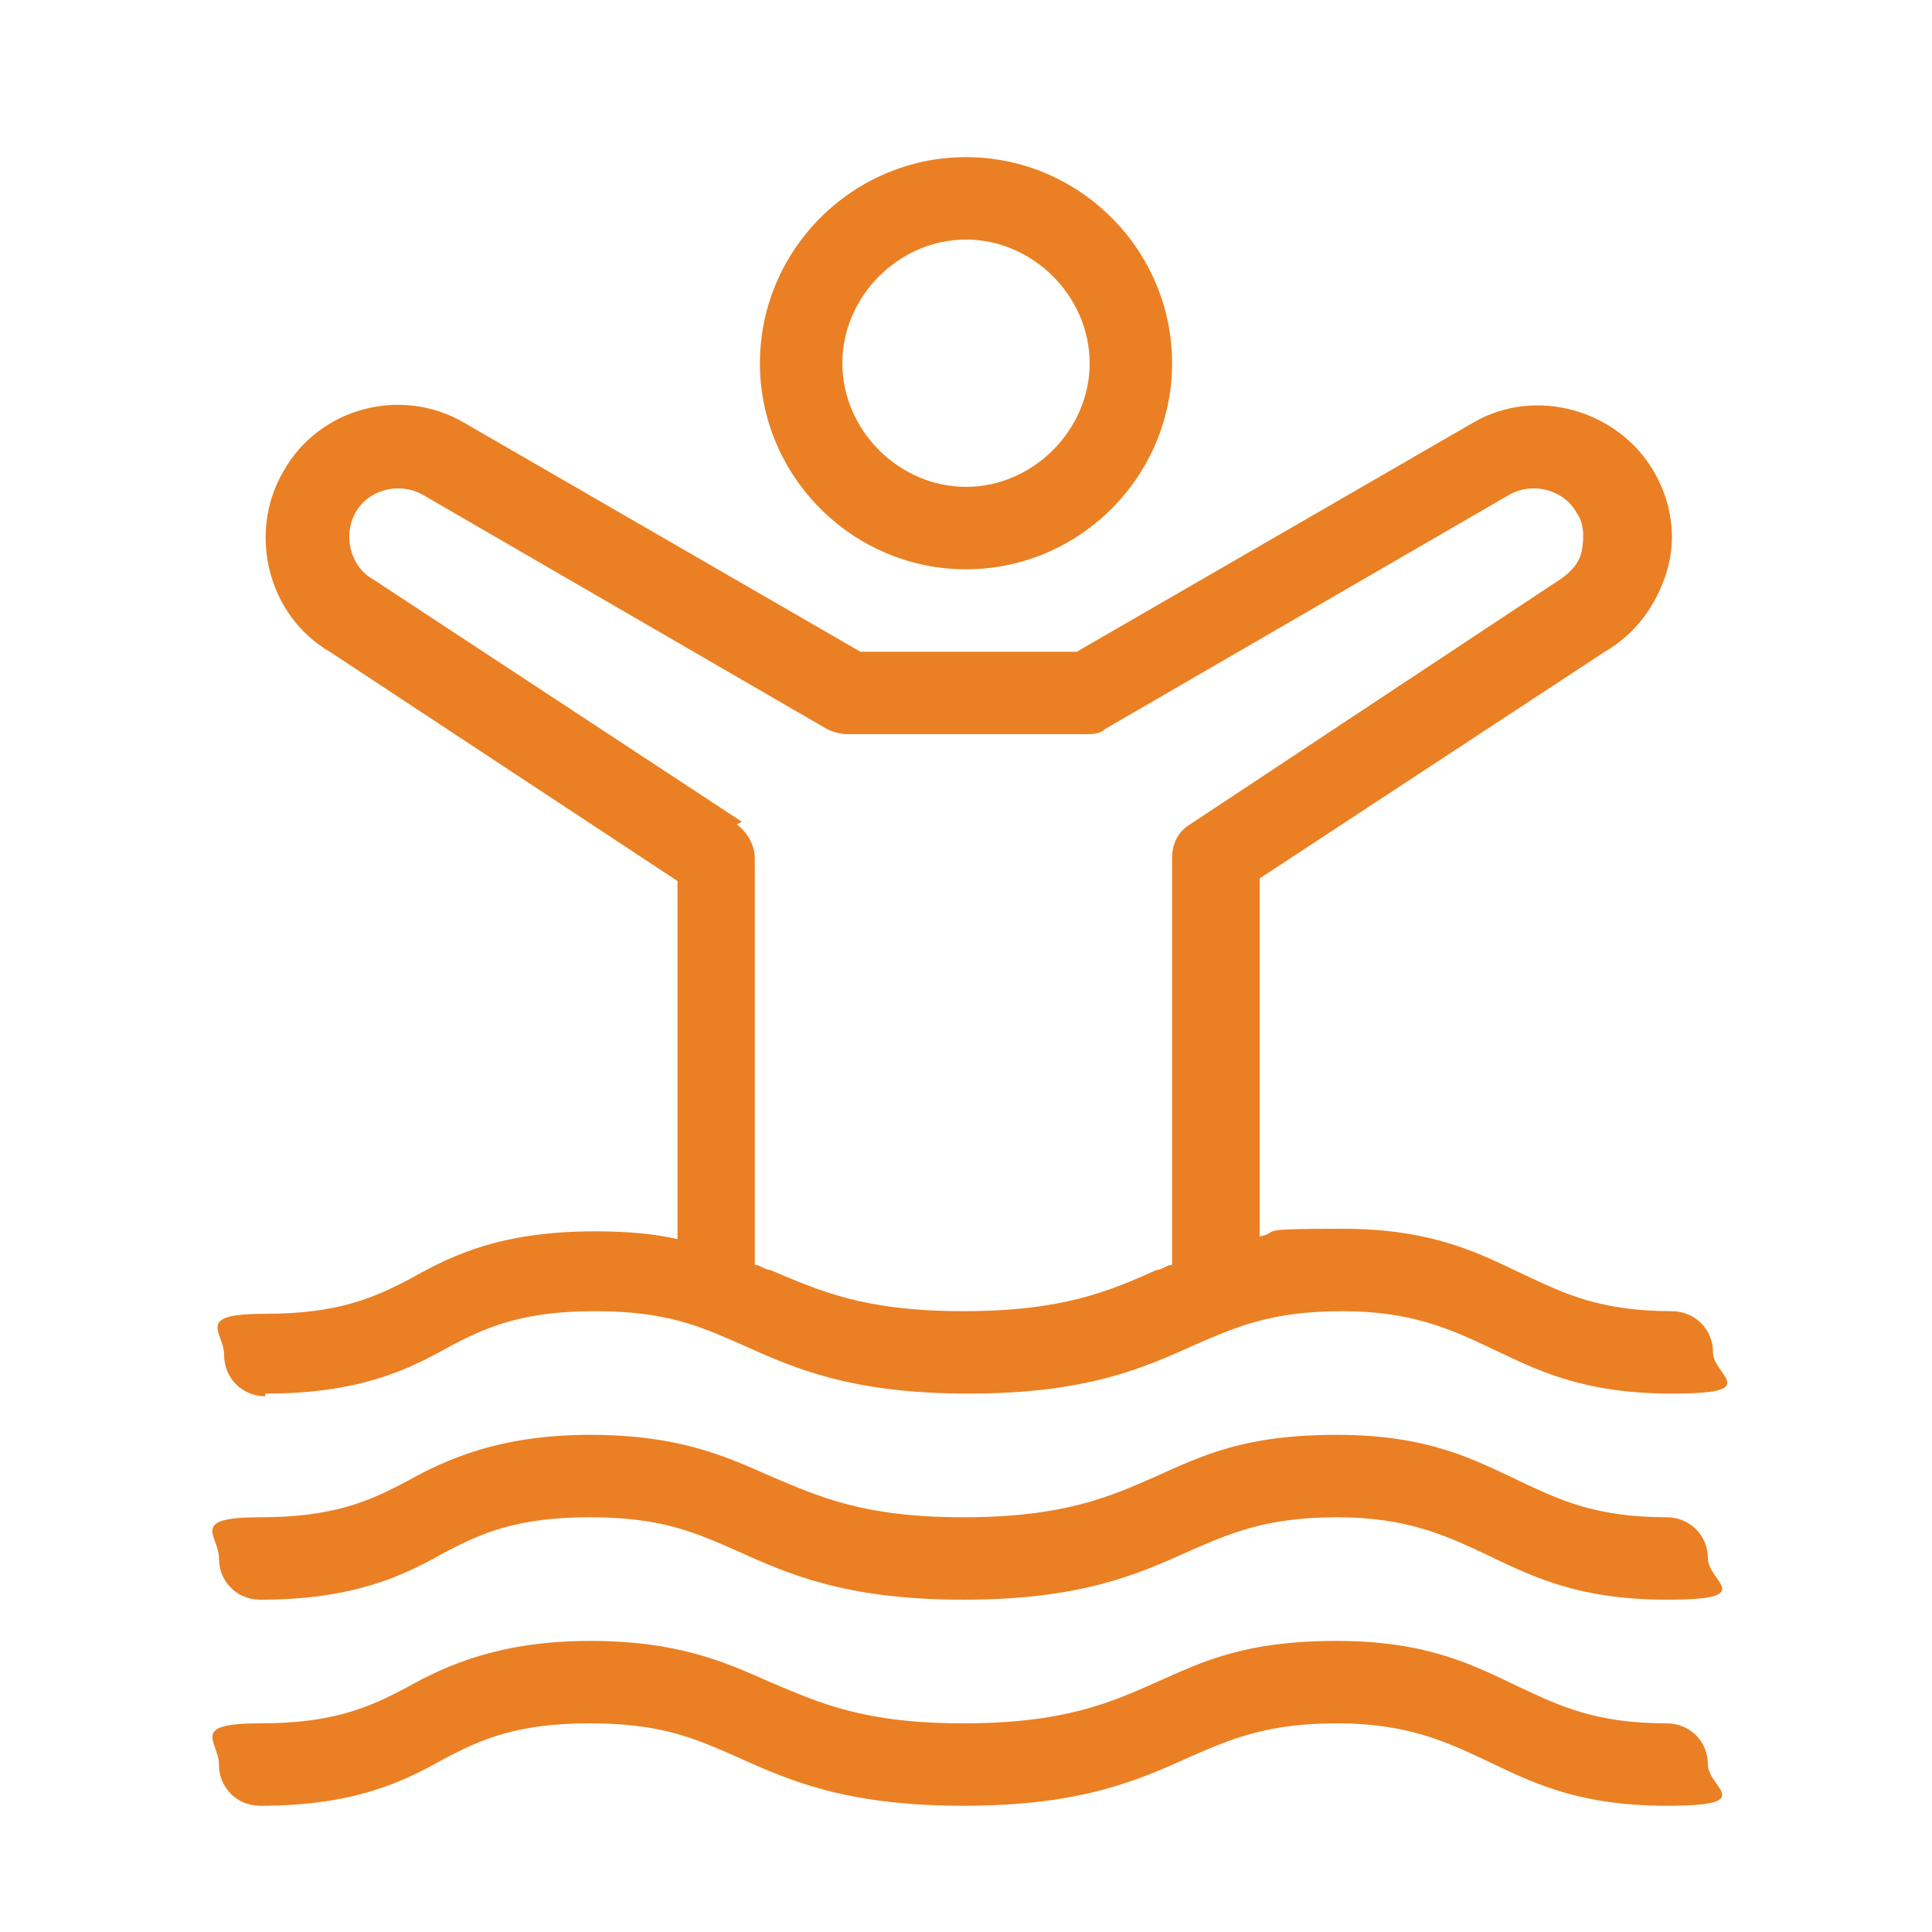
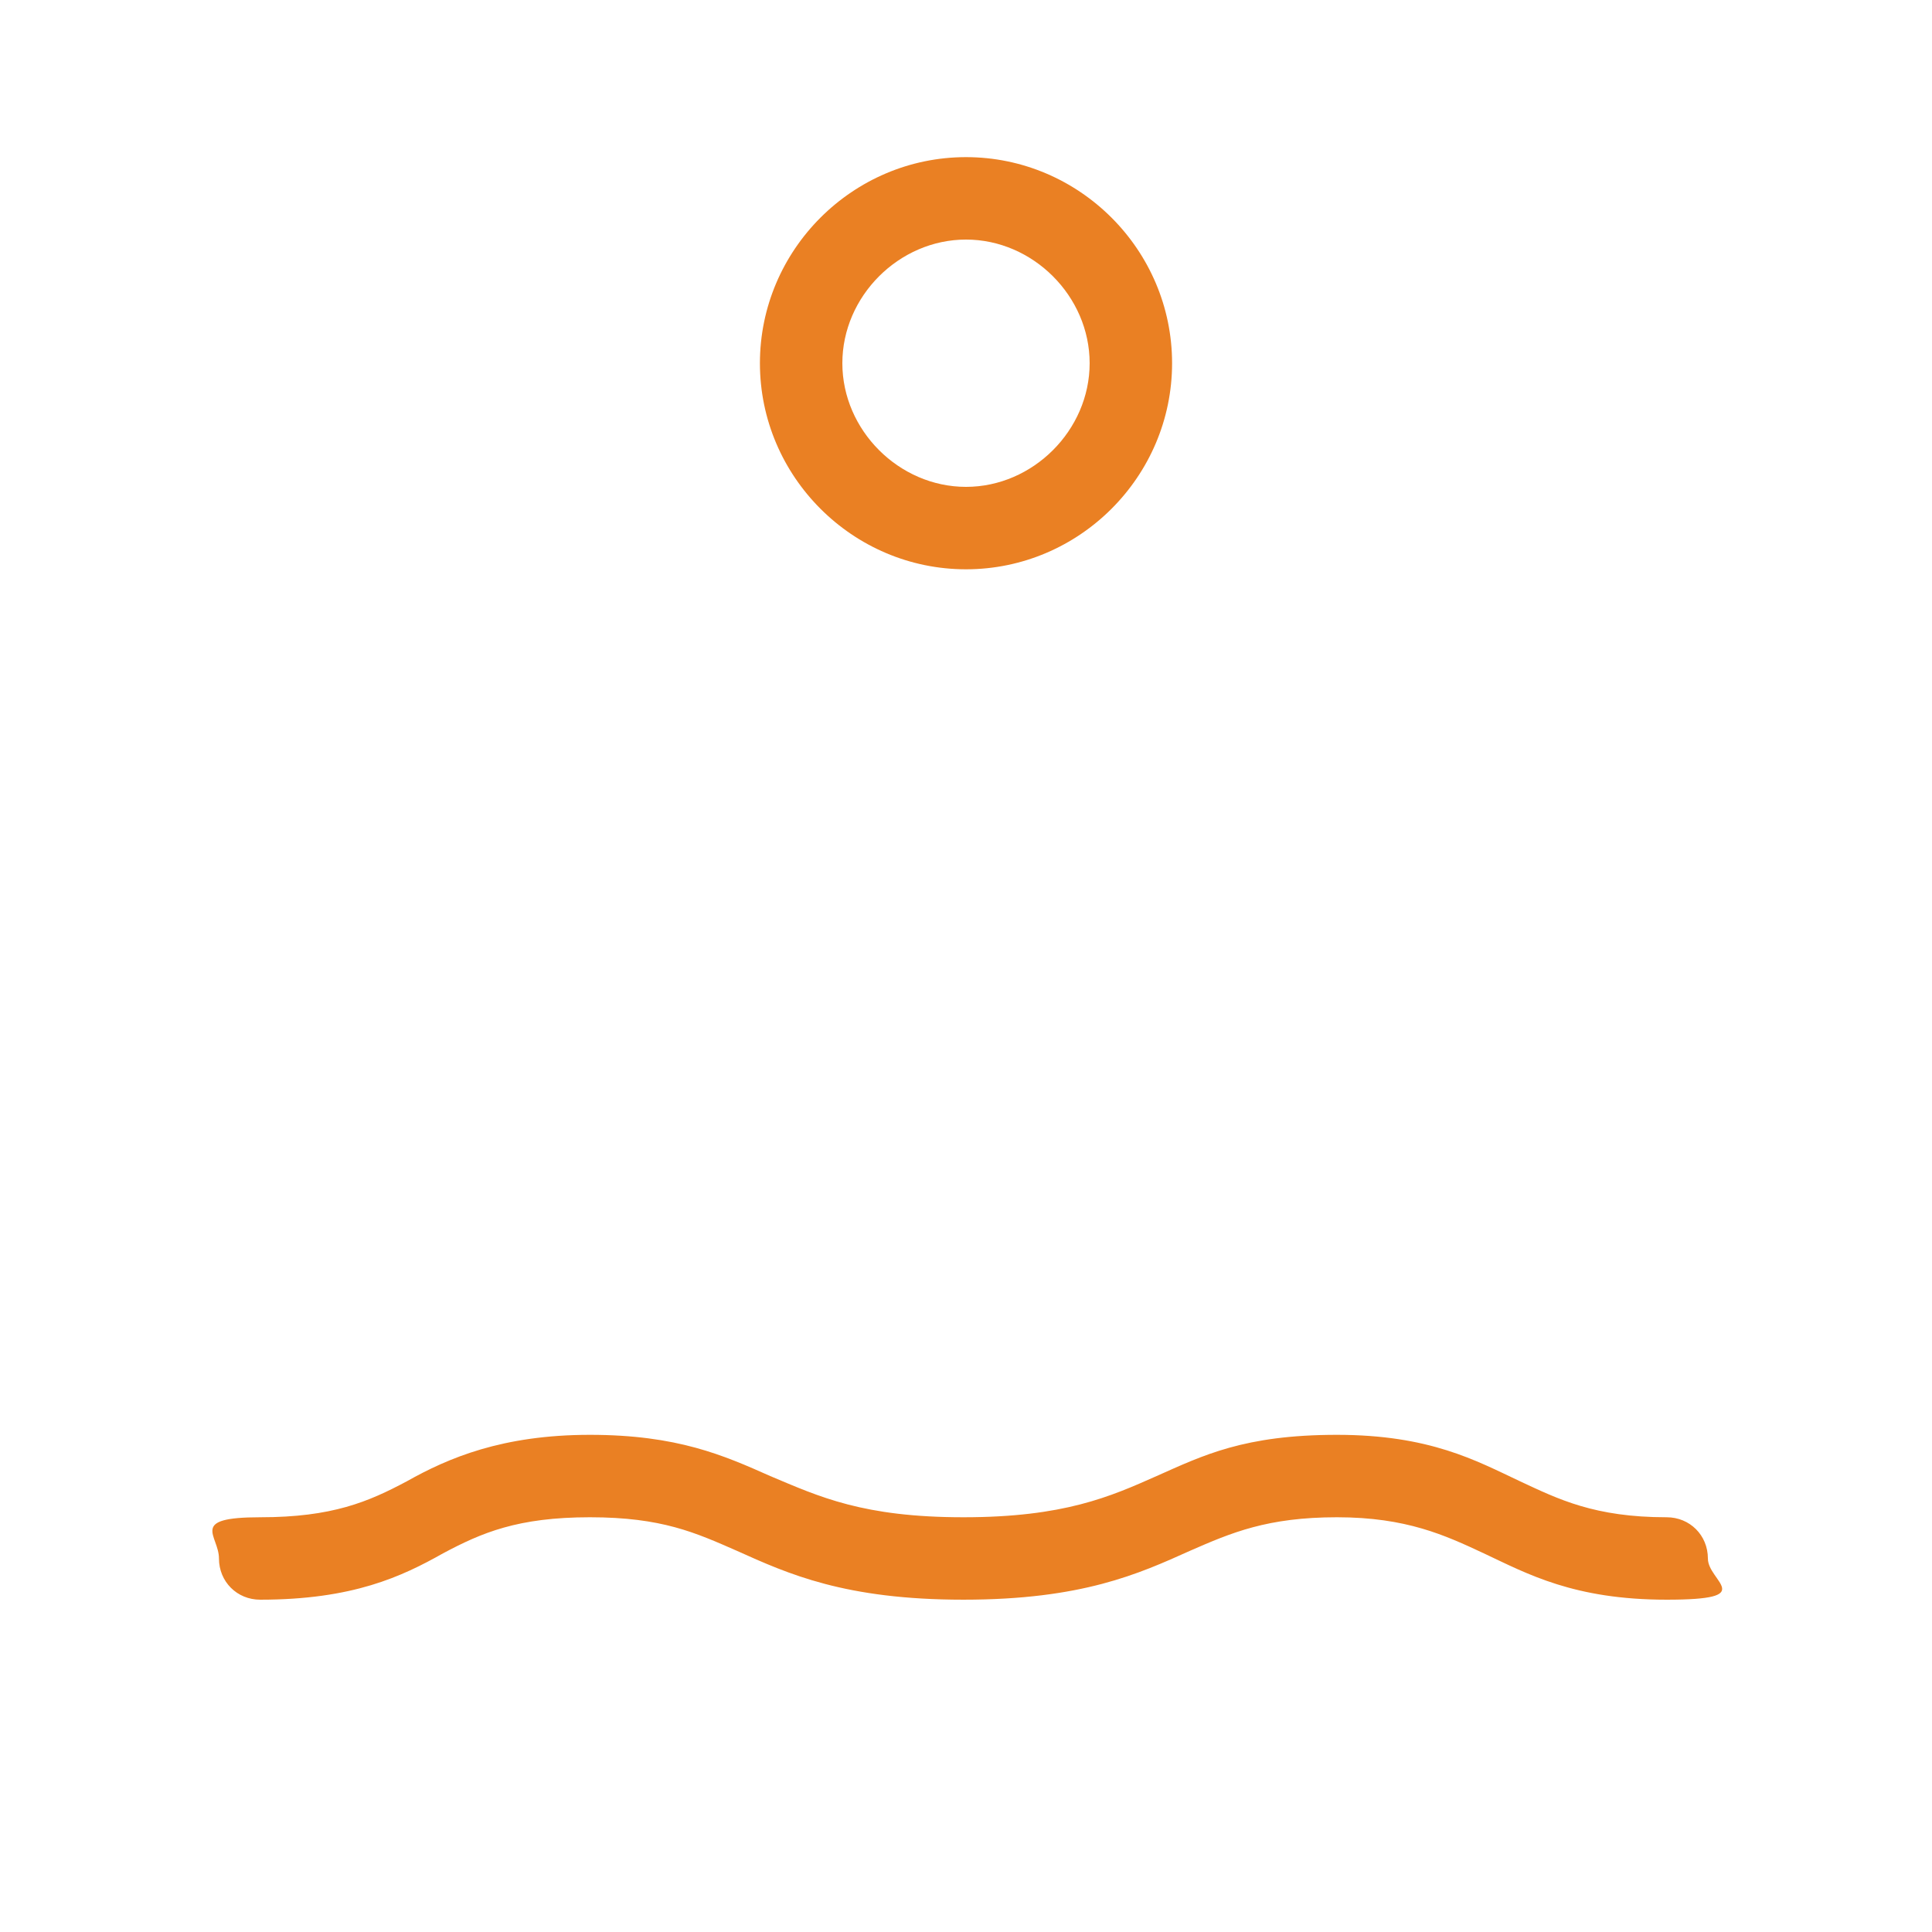
<svg xmlns="http://www.w3.org/2000/svg" id="Layer_1" width="75" height="75" version="1.1" viewBox="0 0 75 75">
  <defs>
    <style>
      .st0 {
        fill: #ea8023;
      }
    </style>
  </defs>
  <path class="st0" d="M37.5,22.1c4.4,0,8-3.6,8-8s-3.6-8-8-8-8,3.6-8,8,3.6,8,8,8ZM37.5,9.3c2.6,0,4.8,2.2,4.8,4.8s-2.2,4.8-4.8,4.8-4.8-2.2-4.8-4.8,2.2-4.8,4.8-4.8Z" />
-   <path class="st0" d="M64.7,66.9c-2.8,0-4.2-.7-5.7-1.4-1.7-.8-3.5-1.8-7.1-1.8s-5.2.8-7,1.6c-1.8.8-3.6,1.6-7.5,1.6s-5.6-.8-7.5-1.6c-1.8-.8-3.6-1.6-7-1.6s-5.5.9-7.1,1.8c-1.5.8-2.9,1.4-5.7,1.4s-1.6.7-1.6,1.6.7,1.6,1.6,1.6c3.6,0,5.5-.9,7.1-1.8,1.5-.8,2.9-1.4,5.7-1.4s4.1.6,5.7,1.3c2,.9,4.2,1.9,8.8,1.9s6.8-1,8.8-1.9c1.6-.7,3-1.3,5.7-1.3s4.2.7,5.7,1.4c1.7.8,3.5,1.8,7.1,1.8s1.6-.7,1.6-1.6-.7-1.6-1.6-1.6Z" />
  <path class="st0" d="M64.7,58.9c-2.8,0-4.2-.7-5.7-1.4-1.7-.8-3.5-1.8-7.1-1.8s-5.2.8-7,1.6c-1.8.8-3.6,1.6-7.5,1.6s-5.6-.8-7.5-1.6c-1.8-.8-3.6-1.6-7-1.6s-5.5.9-7.1,1.8c-1.5.8-2.9,1.4-5.7,1.4s-1.6.7-1.6,1.6.7,1.6,1.6,1.6c3.6,0,5.5-.9,7.1-1.8,1.5-.8,2.9-1.4,5.7-1.4s4.1.6,5.7,1.3c2,.9,4.2,1.9,8.8,1.9s6.8-1,8.8-1.9c1.6-.7,3-1.3,5.7-1.3s4.2.7,5.7,1.4c1.7.8,3.5,1.8,7.1,1.8s1.6-.7,1.6-1.6-.7-1.6-1.6-1.6Z" />
-   <path class="st0" d="M10.3,54.1c3.6,0,5.5-.9,7.1-1.8,1.5-.8,2.9-1.4,5.7-1.4s4.1.6,5.7,1.3c2,.9,4.2,1.9,8.8,1.9s6.8-1,8.8-1.9c1.6-.7,3-1.3,5.7-1.3s4.2.7,5.7,1.4c1.7.8,3.5,1.8,7.1,1.8s1.6-.7,1.6-1.6-.7-1.6-1.6-1.6c-2.8,0-4.2-.7-5.7-1.4-1.7-.8-3.5-1.8-7.1-1.8s-2.3.1-3.2.3v-13.9l13.4-8.8c1.2-.7,2-1.8,2.4-3.1.4-1.3.2-2.7-.5-3.9-1.4-2.4-4.6-3.3-7-1.9l-15.4,8.9h-8.4l-15.4-8.9c-2.4-1.4-5.6-.6-7,1.9-1.4,2.4-.6,5.6,1.8,7l13.5,8.9v13.9c-.9-.2-1.9-.3-3.2-.3-3.6,0-5.5.9-7.1,1.8-1.5.8-2.9,1.4-5.7,1.4s-1.6.7-1.6,1.6.7,1.6,1.6,1.6ZM28.8,31.9l-14.3-9.4c-.9-.5-1.2-1.7-.7-2.6.5-.9,1.7-1.2,2.6-.7l15.7,9.1c.2.1.5.2.8.2h9.2c.3,0,.6,0,.8-.2l15.7-9.1c.9-.5,2.1-.2,2.6.7.3.4.3,1,.2,1.5-.1.5-.5.9-1,1.2l-14.2,9.4c-.5.3-.7.8-.7,1.3v15.8c-.2,0-.4.2-.6.2-1.8.8-3.6,1.6-7.5,1.6s-5.6-.8-7.5-1.6c-.2,0-.4-.2-.6-.2v-15.8c0-.5-.3-1-.7-1.3Z" />
</svg>